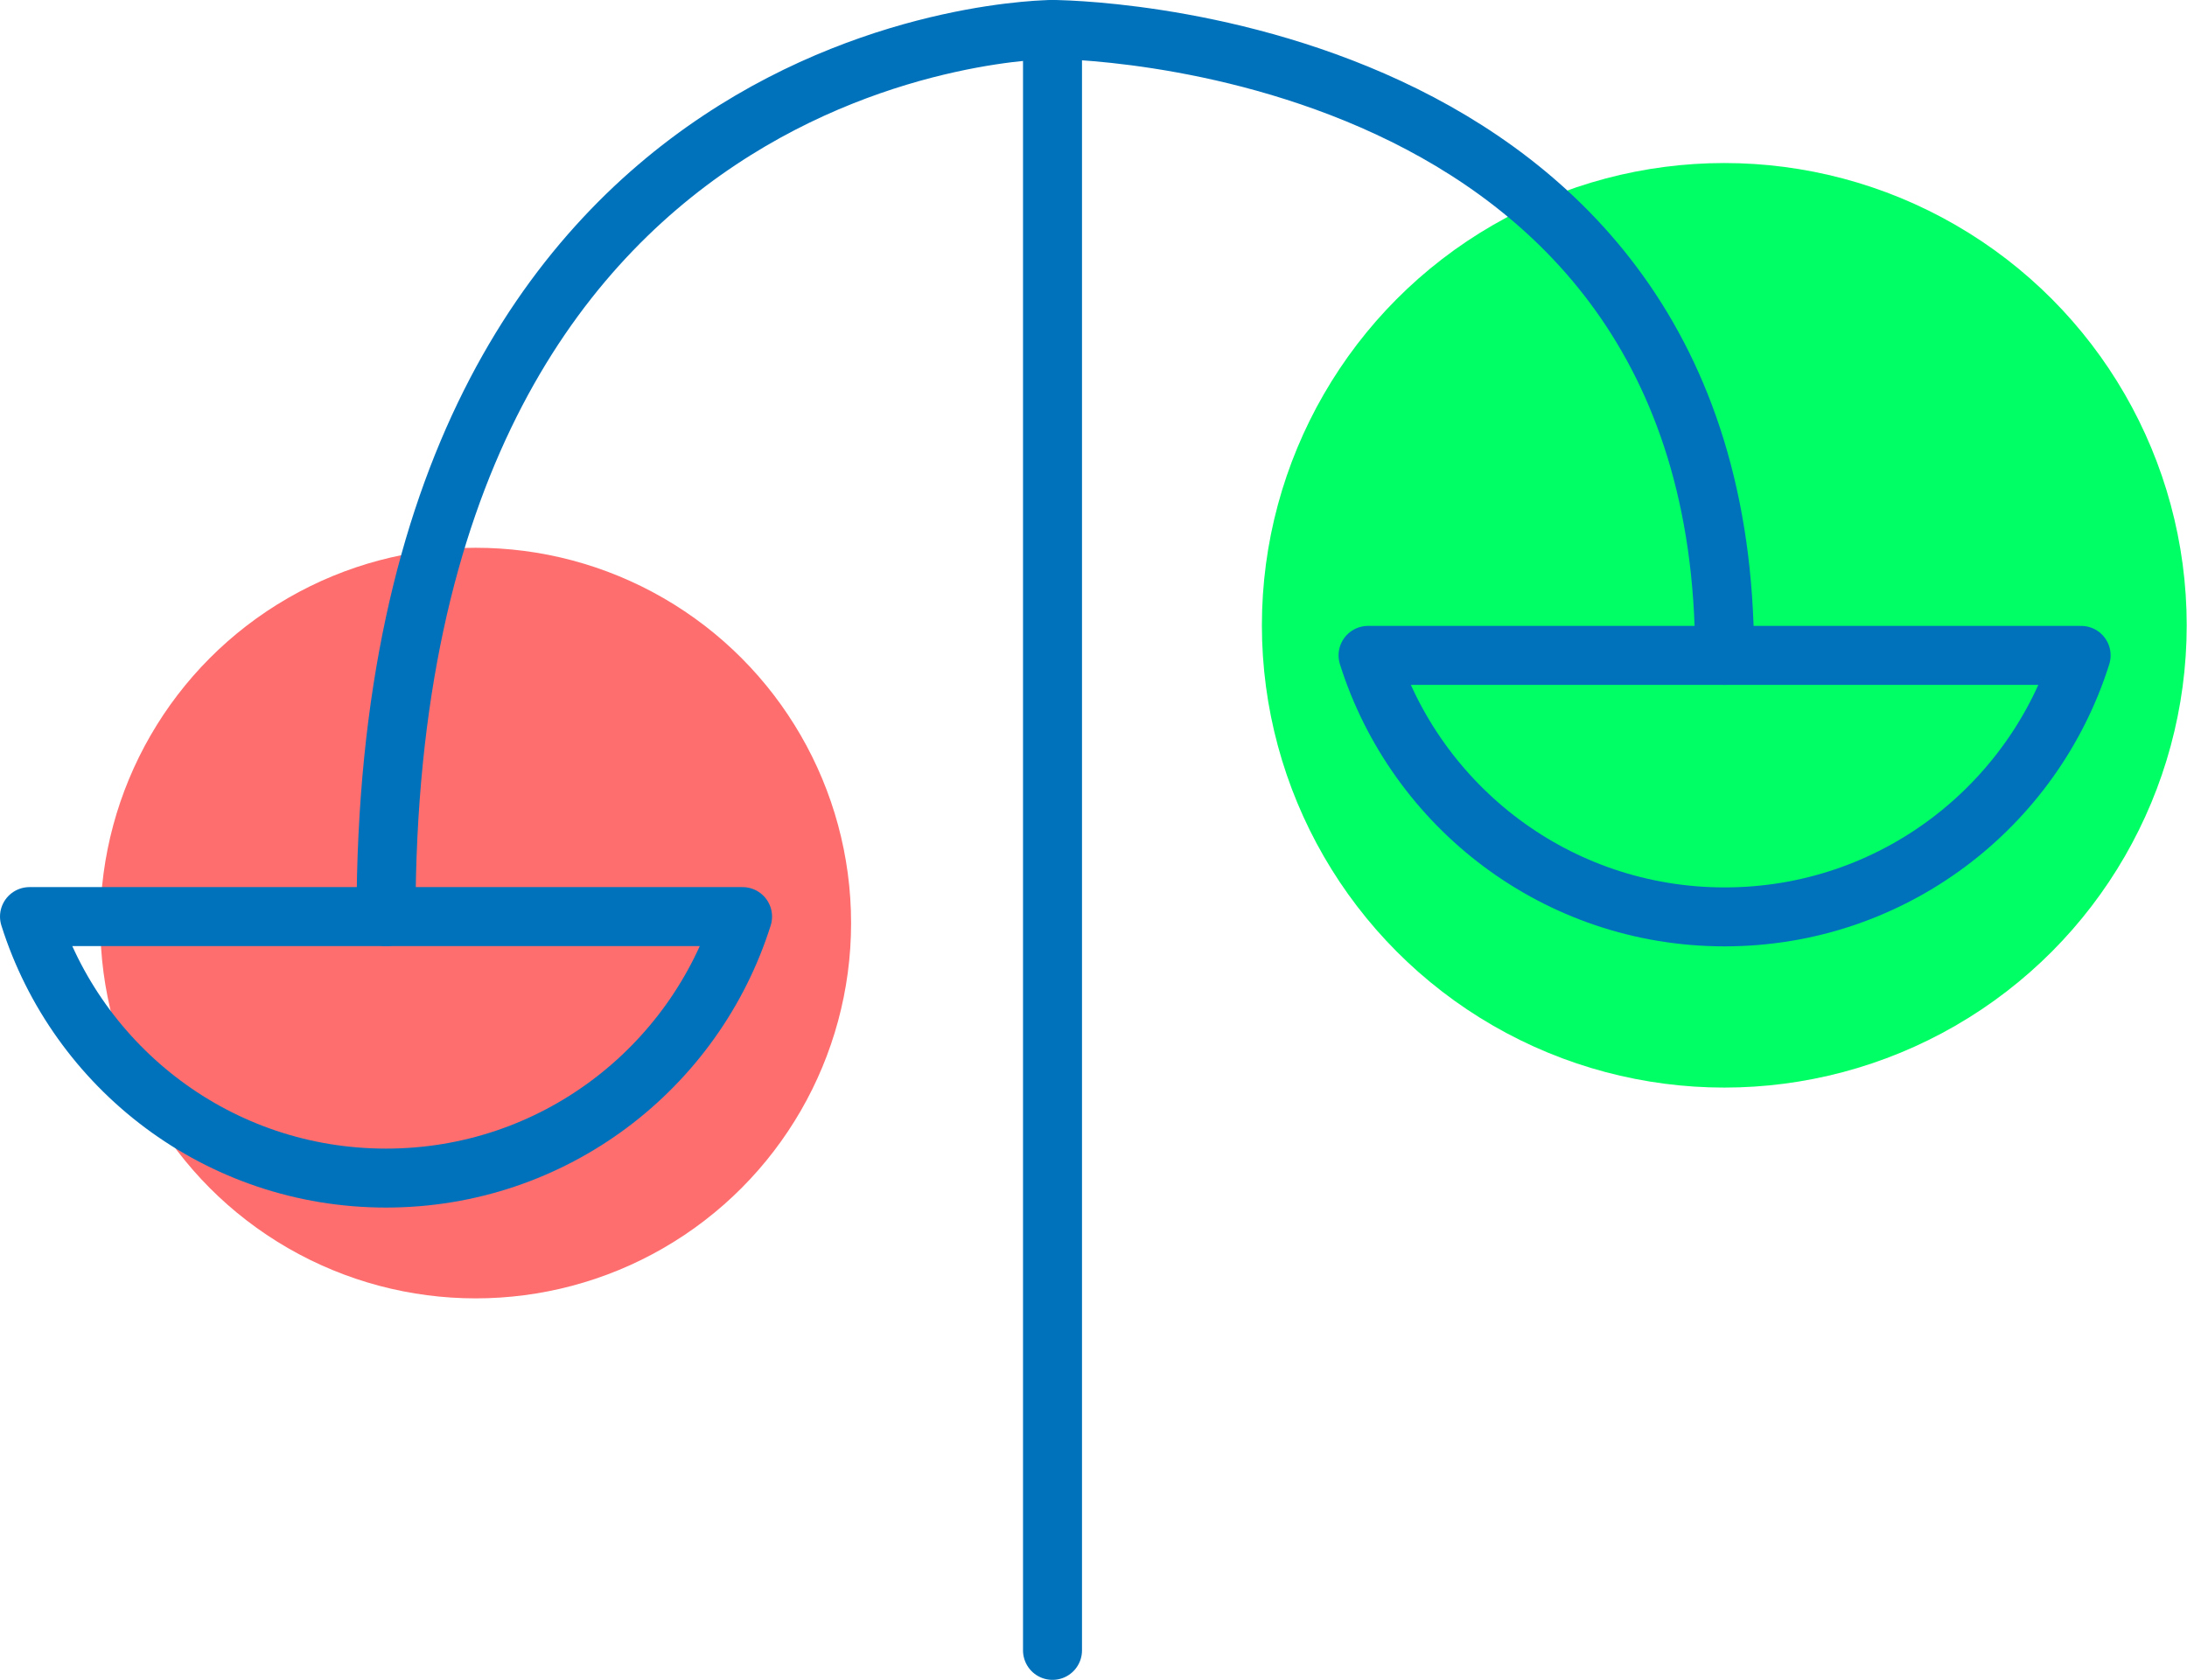
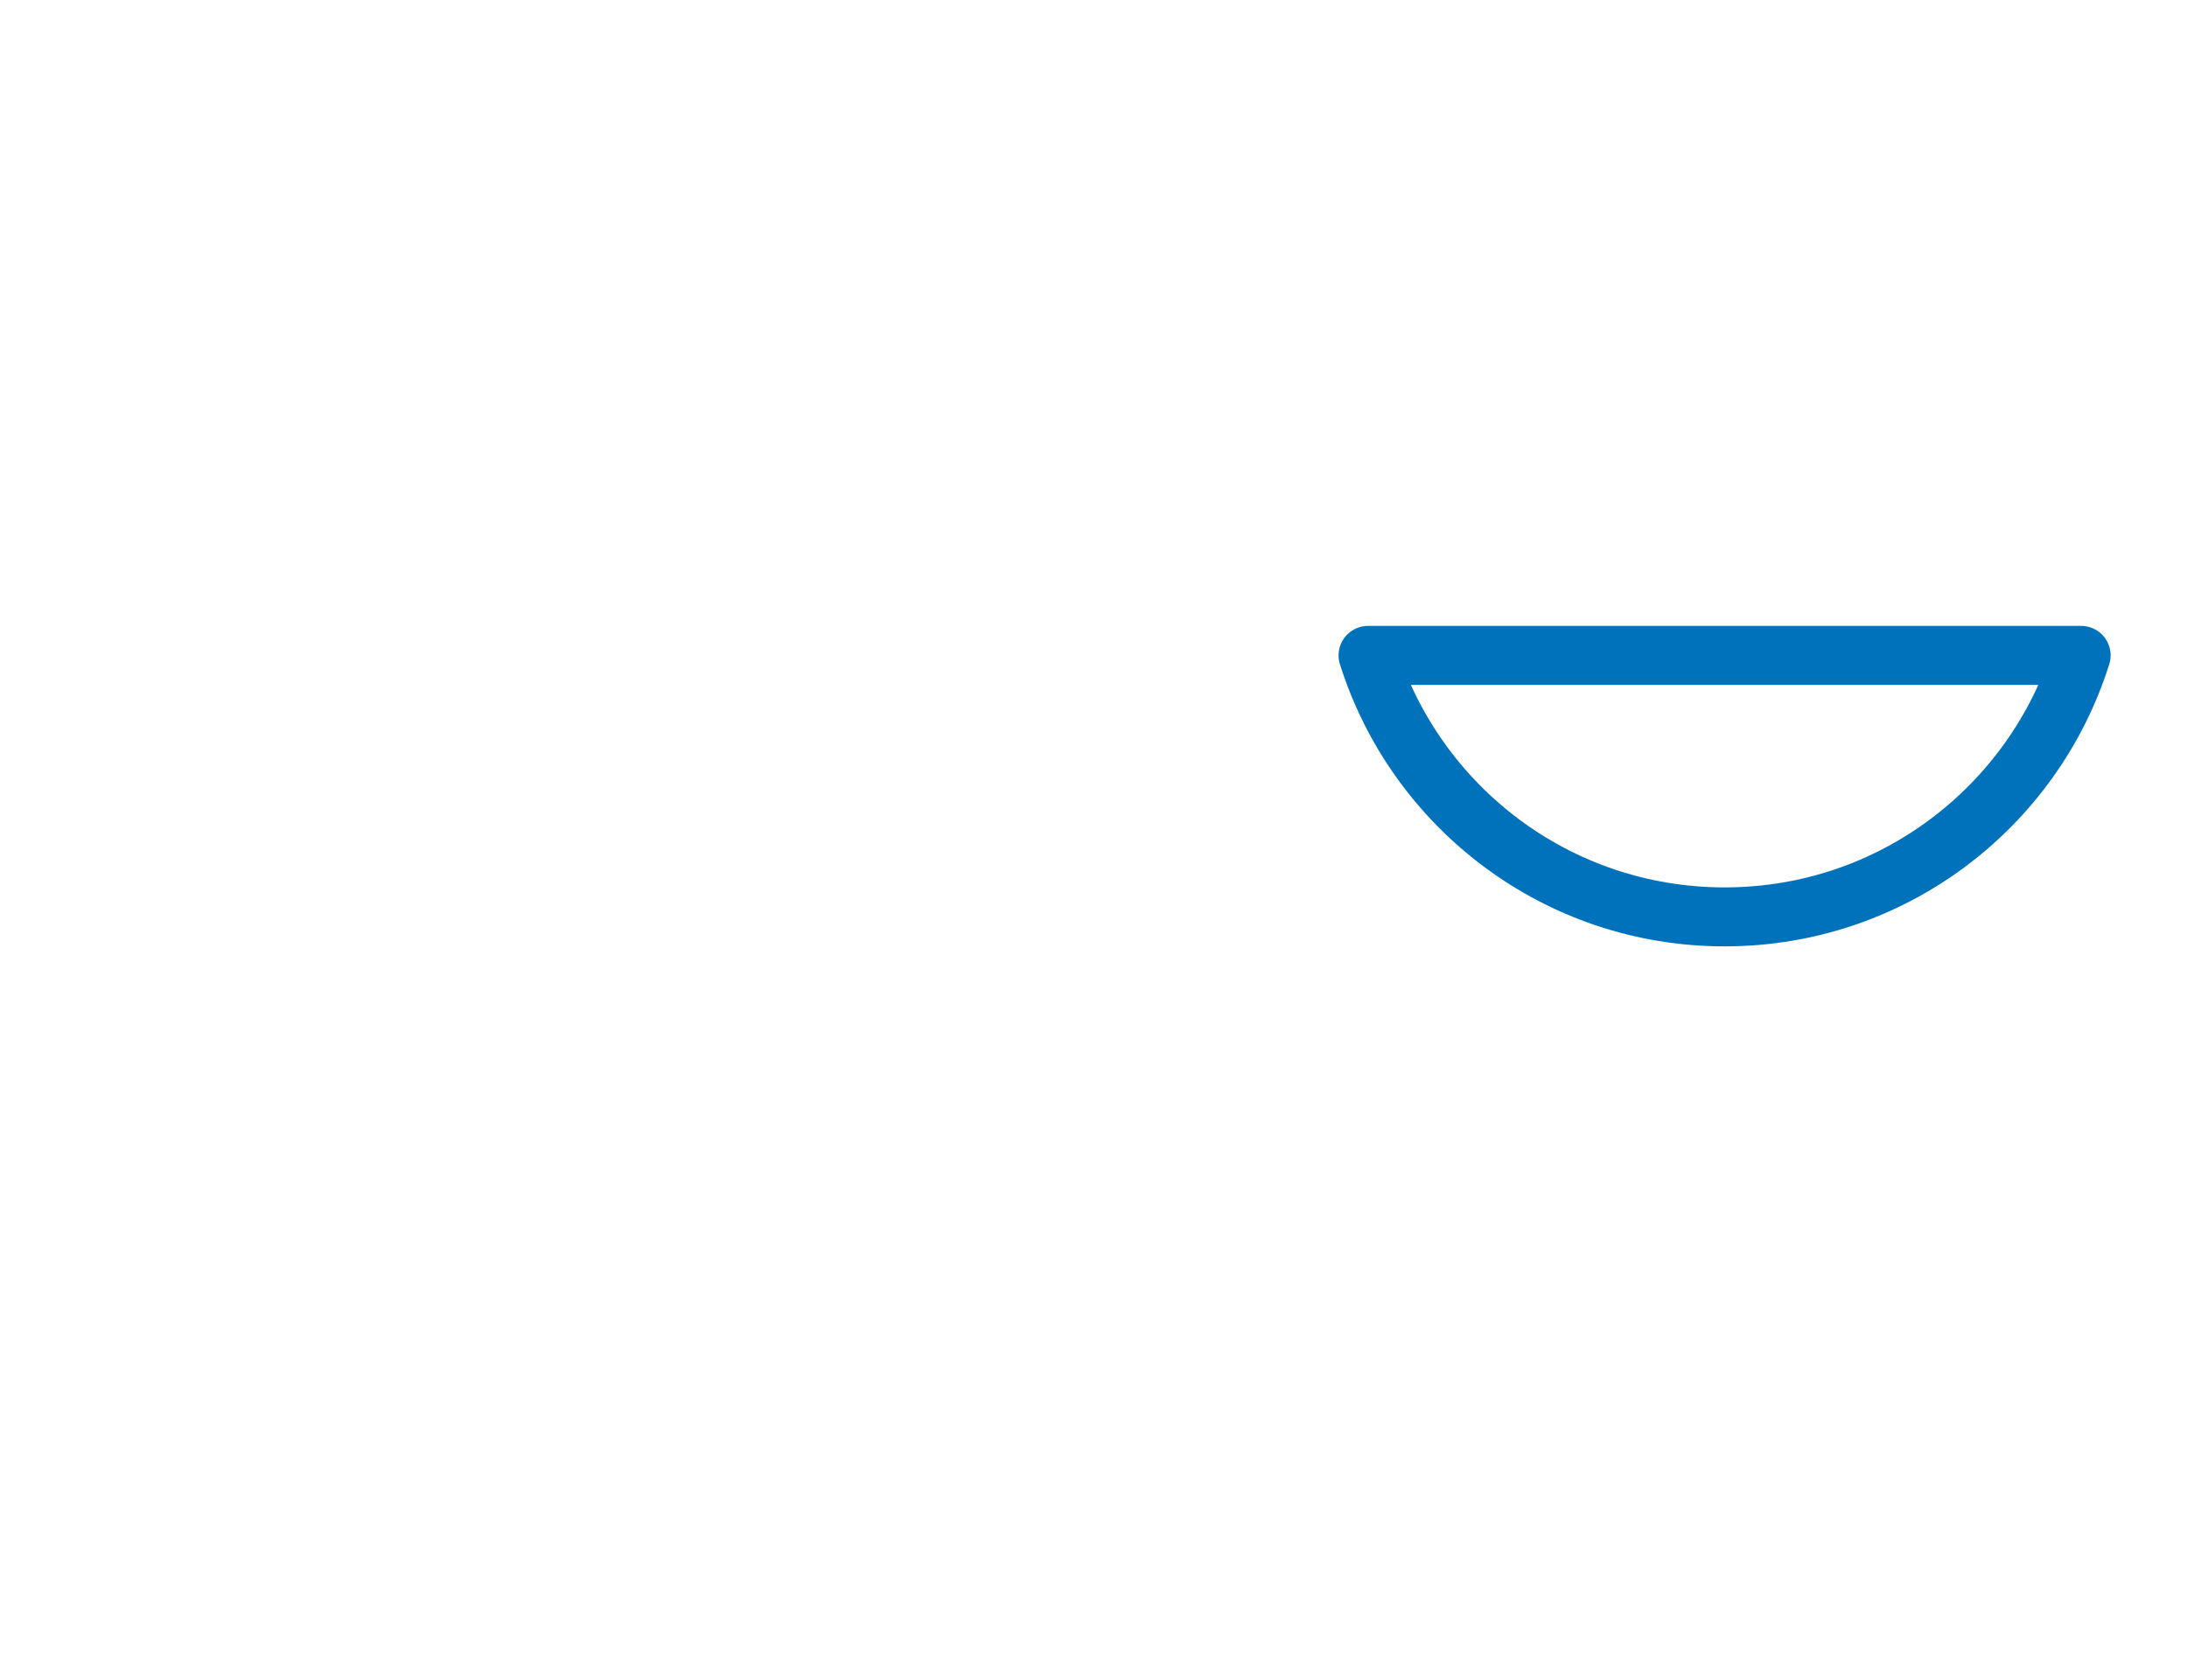
<svg xmlns="http://www.w3.org/2000/svg" id="Capa_2" data-name="Capa 2" viewBox="0 0 74.16 56.98">
  <defs>
    <style>
      .cls-1 {
        fill: #00ff64;
      }

      .cls-2 {
        fill: #ff6e6e;
      }

      .cls-3 {
        fill: none;
        stroke: #0072bc;
        stroke-linecap: round;
        stroke-linejoin: round;
        stroke-width: 2px;
      }
    </style>
  </defs>
  <g id="_01" data-name="01">
    <g>
-       <circle class="cls-2" cx="16.13" cy="31.31" r="12.73" />
-       <circle class="cls-1" cx="58.47" cy="21.21" r="15.68" />
      <g>
-         <path class="cls-3" d="m1,31.09c1.62,5.14,6.41,8.87,12.09,8.87s10.47-3.73,12.09-8.87H1Z" />
        <path class="cls-3" d="m46.39,22.23c1.62,5.14,6.41,8.87,12.09,8.87s10.47-3.73,12.09-8.87h-24.17Z" />
      </g>
-       <line class="cls-3" x1="35.69" y1="1" x2="35.69" y2="55.98" />
-       <path class="cls-3" d="m13.09,31.09C13.09,1,35.69,1,35.69,1c0,0,22.79,0,22.79,21.23" />
    </g>
  </g>
</svg>